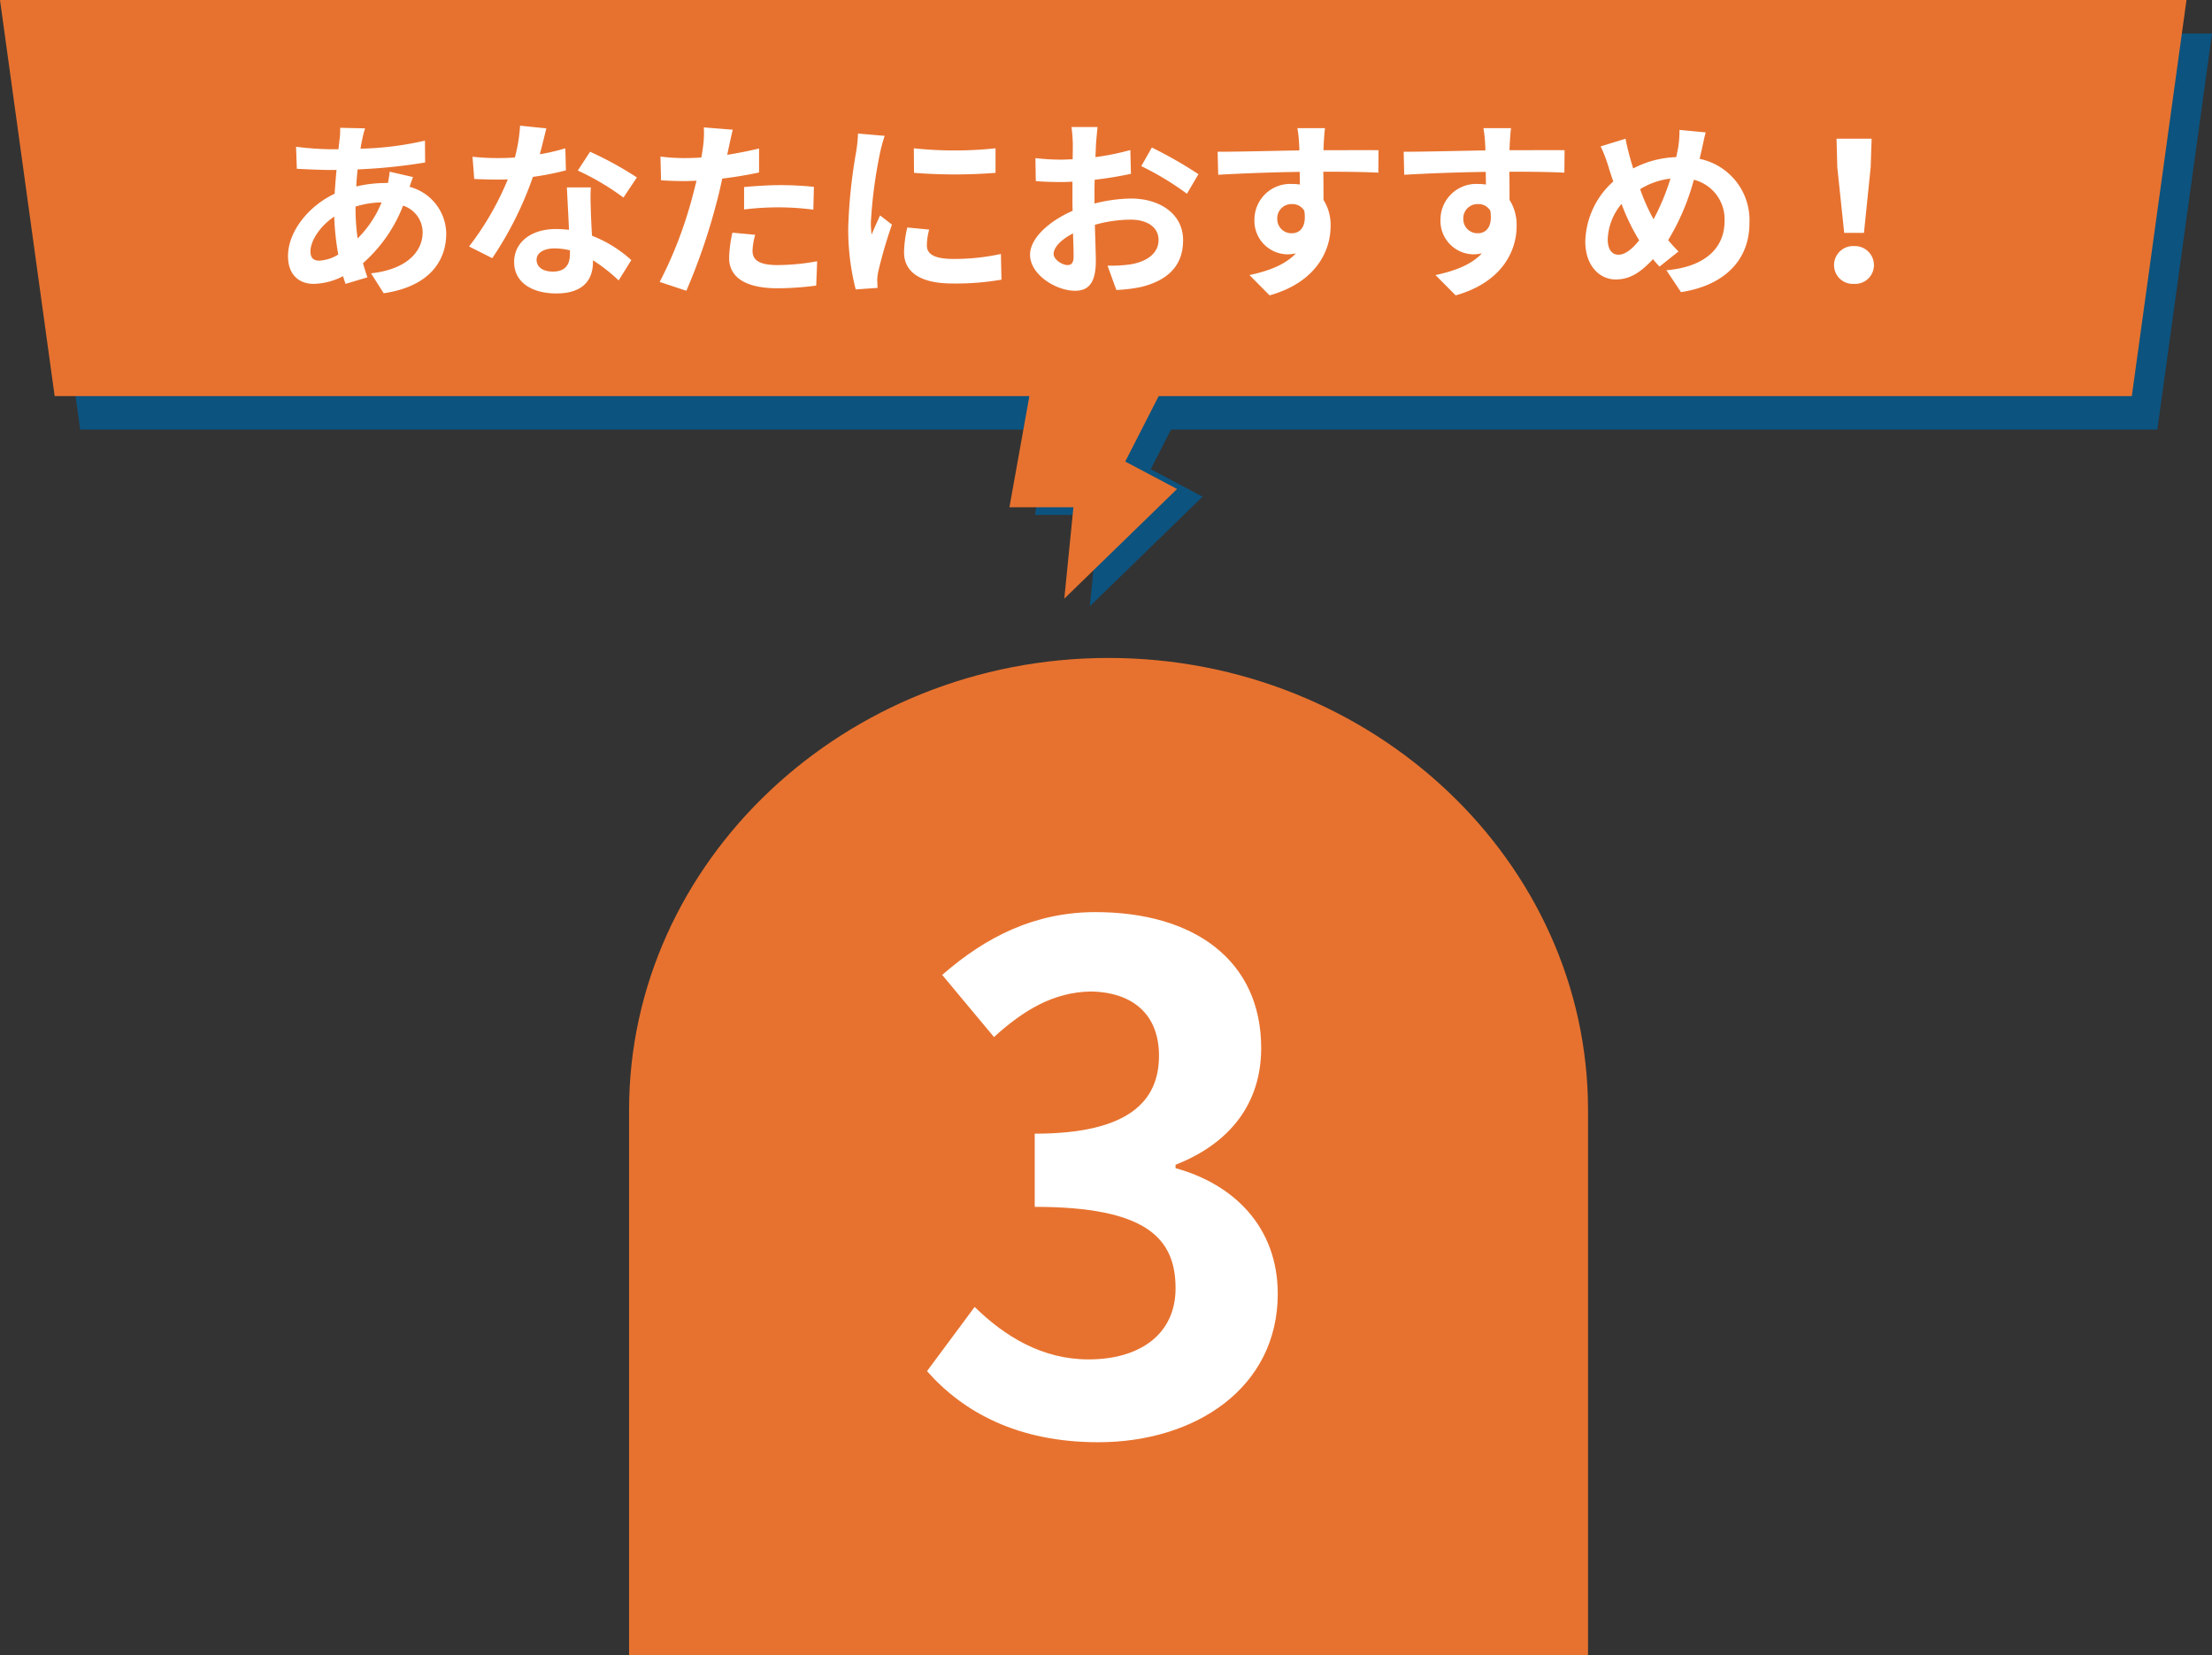
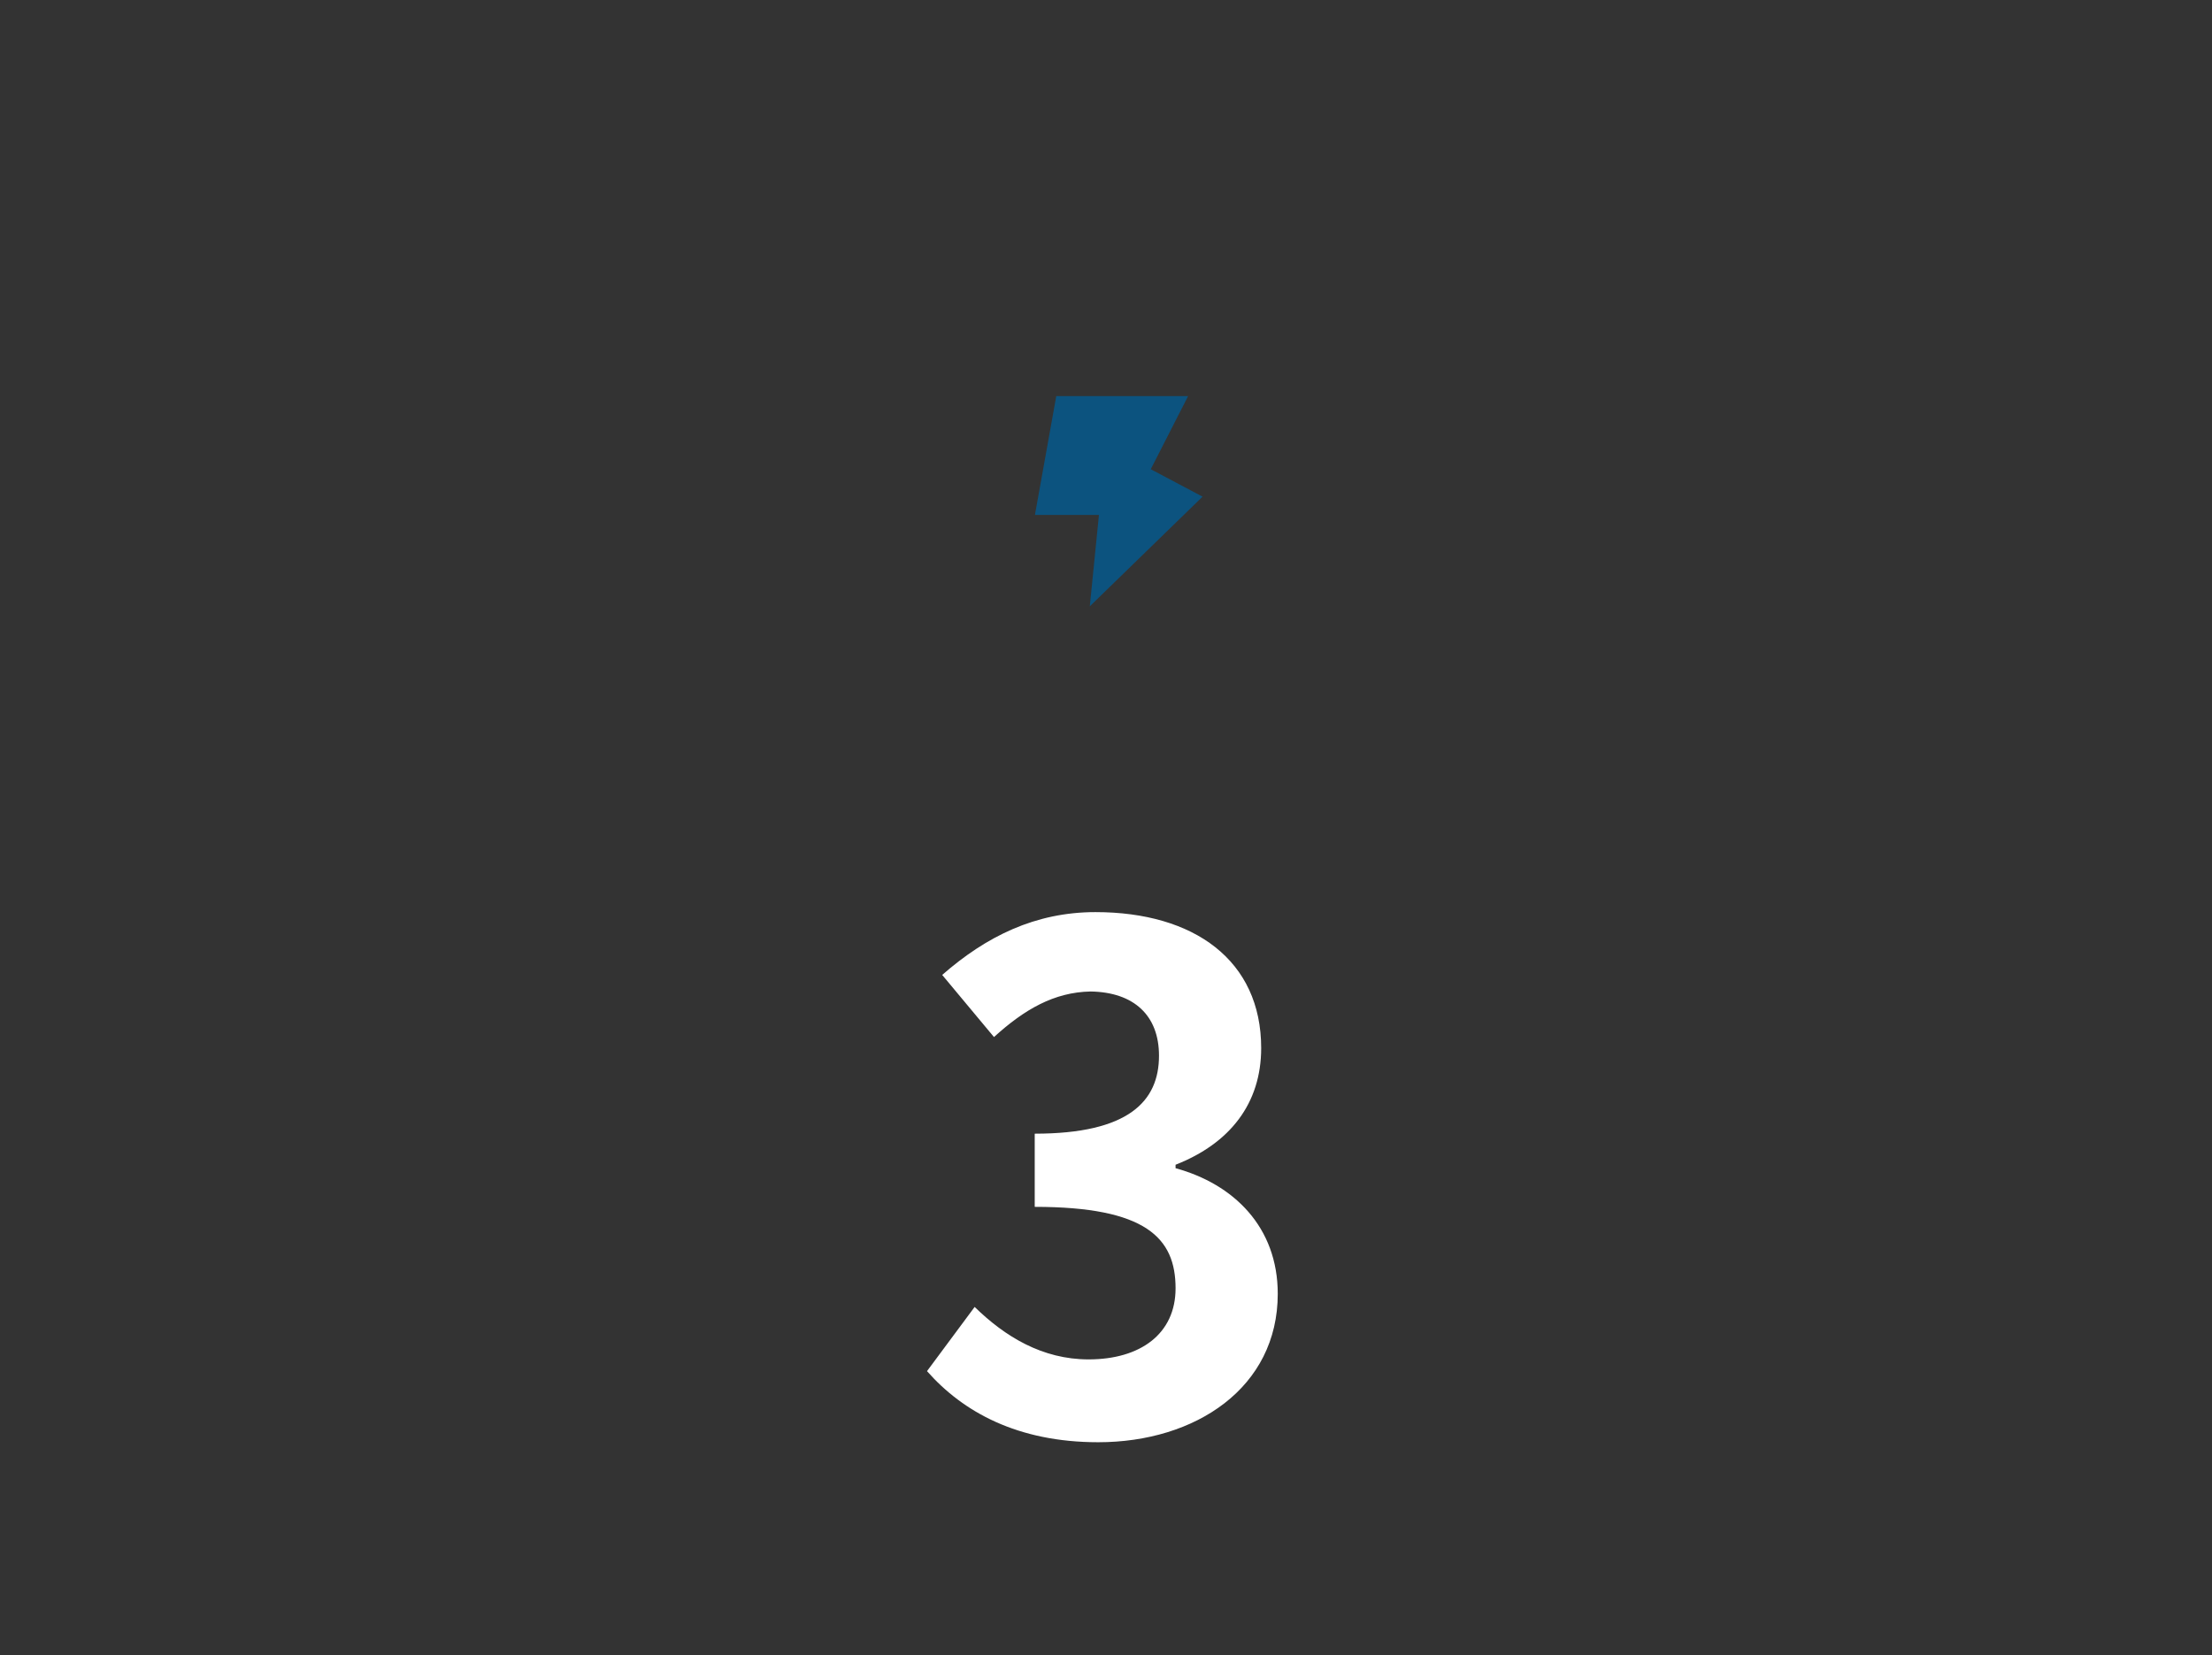
<svg xmlns="http://www.w3.org/2000/svg" width="288.334" height="215.787" viewBox="0 0 288.334 215.787">
  <rect x="0" y="0" width="288.334" height="215.787" fill="#333333" stroke="none" />
  <g id="グループ_255" data-name="グループ 255" transform="translate(-816 -10402)">
    <g id="グループ_246" data-name="グループ 246">
-       <path id="パス_20" data-name="パス 20" d="M71.046,0H0V125H71.046C103.471,125,130,96.875,130,62.5S103.471,0,71.046,0Z" transform="translate(898 10617.787) rotate(-90)" fill="#e7722f" />
      <path id="パス_167" data-name="パス 167" d="M-1.845,1.26c12.69,0,23.4-7.11,23.4-19.35,0-8.73-5.76-14.31-13.32-16.38v-.45c7.11-2.79,11.16-8.01,11.16-15.21,0-11.43-8.73-17.73-21.6-17.73-7.83,0-14.22,3.15-19.98,8.19l6.75,8.1c3.96-3.6,7.83-5.85,12.6-5.94,5.67.09,8.91,3.15,8.91,8.37,0,5.94-3.96,10.17-16.2,10.17v9.54c14.49,0,18.36,4.05,18.36,10.62,0,5.94-4.59,9.27-11.34,9.27-6.03,0-10.89-2.97-14.85-6.84l-6.21,8.37C-19.485-2.7-12.375,1.26-1.845,1.26Z" transform="translate(961 10588.787)" fill="#fff" />
    </g>
    <g id="グループ_138" data-name="グループ 138" transform="translate(819.325 10406.369)">
      <path id="パス_16" data-name="パス 16" d="M367.781,812,365,827.494h8.343l-1.192,11.918,14.7-14.3-6.754-3.576L384.965,812Z" transform="translate(-233.421 -764.725)" fill="#0c537f" />
-       <path id="パス_14" data-name="パス 14" d="M277.883,778.645H7.125L0,727H285.009Z" transform="translate(0 -727)" fill="#0c537f" />
    </g>
-     <path id="パス_13" data-name="パス 13" d="M277.883,778.645H7.125L0,727H285.009Z" transform="translate(816 9675)" fill="#e7722f" />
-     <path id="パス_168" data-name="パス 168" d="M11.175-9.85a12.089,12.089,0,0,1,3.4-.55A14.151,14.151,0,0,1,11.45-5.7a28.868,28.868,0,0,1-.275-4.1ZM6.45-2.8C5.65-2.8,5.3-3.225,5.3-4c0-1.4,1.25-3.3,3.1-4.55A34.509,34.509,0,0,0,8.925-3.6,5.262,5.262,0,0,1,6.45-2.8Zm9.175-11.6a14.32,14.32,0,0,1-.225,1.475h-.425a16.649,16.649,0,0,0-3.7.45c.025-.75.1-1.5.175-2.225a71.935,71.935,0,0,0,8.8-.9l-.025-2.85a41.29,41.29,0,0,1-8.4,1.05c.075-.475.15-.925.25-1.325a9.617,9.617,0,0,1,.35-1.325l-3.25-.075A9.886,9.886,0,0,1,9.1-18.65l-.15,1.325H8a40.651,40.651,0,0,1-4.575-.325l.1,2.875c1.15.05,3.075.15,4.375.15h.8c-.1,1-.175,2.05-.25,3.1C5-9.9,2.375-6.55,2.375-3.4,2.375-.875,3.9.225,5.725.225a8.713,8.713,0,0,0,3.825-1c.1.35.225.7.325,1l2.85-.85c-.2-.6-.4-1.2-.575-1.85a19.25,19.25,0,0,0,5.225-7.5A3.681,3.681,0,0,1,19.925-6.5c0,2.425-1.95,4.825-6.725,5.35l1.65,2.6C20.925.55,23-2.875,23-6.35a6.39,6.39,0,0,0-4.775-6.075c.15-.475.325-1,.45-1.275Zm32.225.75A44.548,44.548,0,0,0,41.75-17l-1.6,2.45a33.009,33.009,0,0,1,5.95,3.525Zm-9.325-3.8a26.15,26.15,0,0,1-3.325.775c.35-1.325.65-2.575.85-3.375l-3.425-.35a21.079,21.079,0,0,1-.675,4.15c-.75.05-1.5.075-2.225.075a31.47,31.47,0,0,1-3.3-.175l.225,2.9c1.075.05,2.075.075,3.1.075.425,0,.85,0,1.275-.025a37.774,37.774,0,0,1-5.05,8.75L29-3.125a45.7,45.7,0,0,0,5.3-10.6,36.28,36.28,0,0,0,4.3-.85Zm.6,13.775c0,1.325-.55,2.3-2.225,2.3-1.35,0-2.125-.625-2.125-1.55,0-.875.925-1.475,2.35-1.475a8.762,8.762,0,0,1,2,.25Zm-.4-8.675c.075,1.5.2,3.675.275,5.525-.525-.05-1.1-.1-1.675-.1-3.45,0-5.475,1.875-5.475,4.3,0,2.725,2.425,4.1,5.5,4.1,3.525,0,4.775-1.8,4.775-4.1V-2.85a22.04,22.04,0,0,1,3.35,2.625l1.65-2.65A16.493,16.493,0,0,0,42-6.05c-.075-1.225-.125-2.425-.15-3.125-.025-1.1-.075-2.125,0-3.175Zm23.1,2.875A36.374,36.374,0,0,1,66.6-9.75a35.761,35.761,0,0,1,4.25.3l.075-2.975a42.983,42.983,0,0,0-4.35-.225c-1.6,0-3.375.125-4.75.25Zm1.95-7.95c-1.35.325-2.75.6-4.15.825l.2-.95c.125-.55.35-1.65.525-2.325l-3.775-.3a12.854,12.854,0,0,1-.1,2.5q-.075.6-.225,1.425c-.75.05-1.475.075-2.2.075a24.373,24.373,0,0,1-3.125-.2l.075,3.1c.875.05,1.8.1,3,.1.5,0,1.05-.025,1.625-.05-.175.7-.35,1.4-.525,2.05A54.586,54.586,0,0,1,50.825-.025L54.3,1.125a79.845,79.845,0,0,0,3.925-11.45c.275-1,.525-2.1.75-3.175,1.65-.2,3.325-.475,4.8-.8ZM60.3-6.45a16.992,16.992,0,0,0-.425,3.3C59.875-.65,62,.8,66.175.8a39.616,39.616,0,0,0,5.05-.35l.125-3.175a28.7,28.7,0,0,1-5.15.5c-2.65,0-3.275-.8-3.275-1.875a8.565,8.565,0,0,1,.35-2.075Zm23.65-11,.025,3.2a68.521,68.521,0,0,0,10.625,0v-3.2A50.516,50.516,0,0,1,83.95-17.45ZM83.1-7.125A15.258,15.258,0,0,0,82.675-3.9c0,2.525,2.025,4.075,6.3,4.075a34.412,34.412,0,0,0,6.4-.5L95.3-3.675a28.533,28.533,0,0,1-6.2.65c-2.5,0-3.45-.65-3.45-1.75a8.147,8.147,0,0,1,.3-2.075Zm-6.425-12.25a18.5,18.5,0,0,1-.25,2.425A68.645,68.645,0,0,0,75.4-7.15a31.606,31.606,0,0,0,.975,8.1l2.85-.2C79.2.4,79.2,0,79.175-.275a7.273,7.273,0,0,1,.15-1.15A59.691,59.691,0,0,1,81.1-7.5L79.55-8.7c-.35.8-.75,1.625-1.1,2.5a11.948,11.948,0,0,1-.1-1.6,61.211,61.211,0,0,1,1.2-9.075,20.8,20.8,0,0,1,.6-2.2Zm27.3,17.15c-.65,0-1.8-.7-1.8-1.45,0-.875,1-1.9,2.525-2.675.05,1.3.075,2.425.075,3.05C104.775-2.45,104.425-2.225,103.975-2.225Zm3.525-8.9c0-.725,0-1.475.025-2.225a47.814,47.814,0,0,0,4.725-.775l-.075-3.1a33.9,33.9,0,0,1-4.55.925c.025-.625.05-1.225.075-1.775.05-.625.15-1.7.2-2.15h-3.4a19.653,19.653,0,0,1,.175,2.175c0,.425,0,1.15-.025,2.025-.5.025-.975.05-1.425.05a27.123,27.123,0,0,1-3.425-.2l.05,3c1.075.1,2.325.125,3.45.125.4,0,.85-.025,1.325-.05v2.075c0,.575,0,1.15.025,1.725-3.025,1.325-5.55,3.55-5.55,5.725,0,2.625,3.425,4.7,5.85,4.7,1.6,0,2.725-.8,2.725-3.875,0-.85-.075-2.75-.125-4.725a17.575,17.575,0,0,1,4.65-.675c2.15,0,3.65.975,3.65,2.65,0,1.8-1.6,2.825-3.6,3.175a18.926,18.926,0,0,1-3.05.175l1.15,3.175a20.171,20.171,0,0,0,3.25-.4c3.925-.975,5.45-3.175,5.45-6.1,0-3.4-3-5.425-6.8-5.425a20.151,20.151,0,0,0-4.75.65Zm6.1-4a37.608,37.608,0,0,1,5.95,3.6l1.5-2.55a54.691,54.691,0,0,0-6.075-3.475Zm17.725,6.9a1.848,1.848,0,0,1,1.9-1.95,1.766,1.766,0,0,1,1.625.875c.325,2.15-.6,2.925-1.625,2.925A1.84,1.84,0,0,1,131.325-8.225Zm13.2-8.975c-1.3-.025-4.675,0-7.175,0,0-.3.025-.55.025-.75.025-.4.1-1.725.175-2.125h-3.6a16.751,16.751,0,0,1,.225,2.15,6.347,6.347,0,0,1,.025.75c-3.325.05-7.825.175-10.65.175l.075,3c3.05-.175,6.875-.325,10.625-.375l.025,1.65a5.94,5.94,0,0,0-.975-.075,4.662,4.662,0,0,0-4.95,4.625,4.361,4.361,0,0,0,4.275,4.55,5.345,5.345,0,0,0,1.125-.125c-1.375,1.475-3.55,2.3-6.05,2.825l2.625,2.65c6.05-1.7,7.95-5.8,7.95-9.025a6.1,6.1,0,0,0-.925-3.425c0-1.075,0-2.425-.025-3.675,3.35,0,5.675.05,7.175.125Zm11.05,8.975a1.848,1.848,0,0,1,1.9-1.95A1.766,1.766,0,0,1,159.1-9.3c.325,2.15-.6,2.925-1.625,2.925A1.84,1.84,0,0,1,155.575-8.225Zm13.2-8.975c-1.3-.025-4.675,0-7.175,0,0-.3.025-.55.025-.75.025-.4.1-1.725.175-2.125h-3.6a16.751,16.751,0,0,1,.225,2.15,6.347,6.347,0,0,1,.025.75c-3.325.05-7.825.175-10.65.175l.075,3c3.05-.175,6.875-.325,10.625-.375l.025,1.65a5.94,5.94,0,0,0-.975-.075,4.662,4.662,0,0,0-4.95,4.625,4.361,4.361,0,0,0,4.275,4.55A5.345,5.345,0,0,0,158-3.75c-1.375,1.475-3.55,2.3-6.05,2.825l2.625,2.65c6.05-1.7,7.95-5.8,7.95-9.025a6.1,6.1,0,0,0-.925-3.425c0-1.075,0-2.425-.025-3.675,3.35,0,5.675.05,7.175.125ZM175.8-3.575c-.9,0-1.4-.775-1.4-1.975a7.556,7.556,0,0,1,1.8-4.65,27.249,27.249,0,0,0,2.3,4.75C177.6-4.325,176.675-3.575,175.8-3.575Zm6.775-9.925a29.5,29.5,0,0,1-2.2,5.3,24.807,24.807,0,0,1-1.75-3.925A9.652,9.652,0,0,1,182.575-13.5Zm4.025-3.525c.15-.625.375-1.825.575-2.5l-3.425-.325a13.362,13.362,0,0,1-.175,2.35c-.075.375-.15.775-.25,1.2a12.907,12.907,0,0,0-5.6,1.475c-.175-.525-.325-1.05-.45-1.525-.2-.725-.4-1.55-.55-2.35l-3.25,1a18.216,18.216,0,0,1,1,2.575c.2.675.425,1.35.65,2a10.86,10.86,0,0,0-3.65,7.825c0,3.2,1.9,4.95,3.95,4.95,1.825,0,3.2-.85,4.875-2.65.25.325.55.65.85.975L183.625-4c-.45-.45-.9-.95-1.35-1.475a30.139,30.139,0,0,0,3.35-7.875,5.3,5.3,0,0,1,4,5.45c0,3.1-2.125,5.875-7.575,6.35l1.9,2.85c5.175-.775,8.925-3.775,8.925-9.025a8.158,8.158,0,0,0-6.5-8.35Zm18.625,10.6H207.8l.875-8.55L208.8-18.7h-4.575l.1,3.725ZM206.5.225a2.445,2.445,0,0,0,2.6-2.45A2.48,2.48,0,0,0,206.5-4.7a2.48,2.48,0,0,0-2.6,2.475A2.445,2.445,0,0,0,206.5.225Z" transform="translate(851.167 10438.787)" fill="#fff" />
-     <path id="パス_15" data-name="パス 15" d="M367.781,812,365,827.494h8.343l-1.192,11.918,14.7-14.3-6.754-3.576L384.965,812Z" transform="translate(582.579 9640.645)" fill="#e7722f" />
  </g>
</svg>